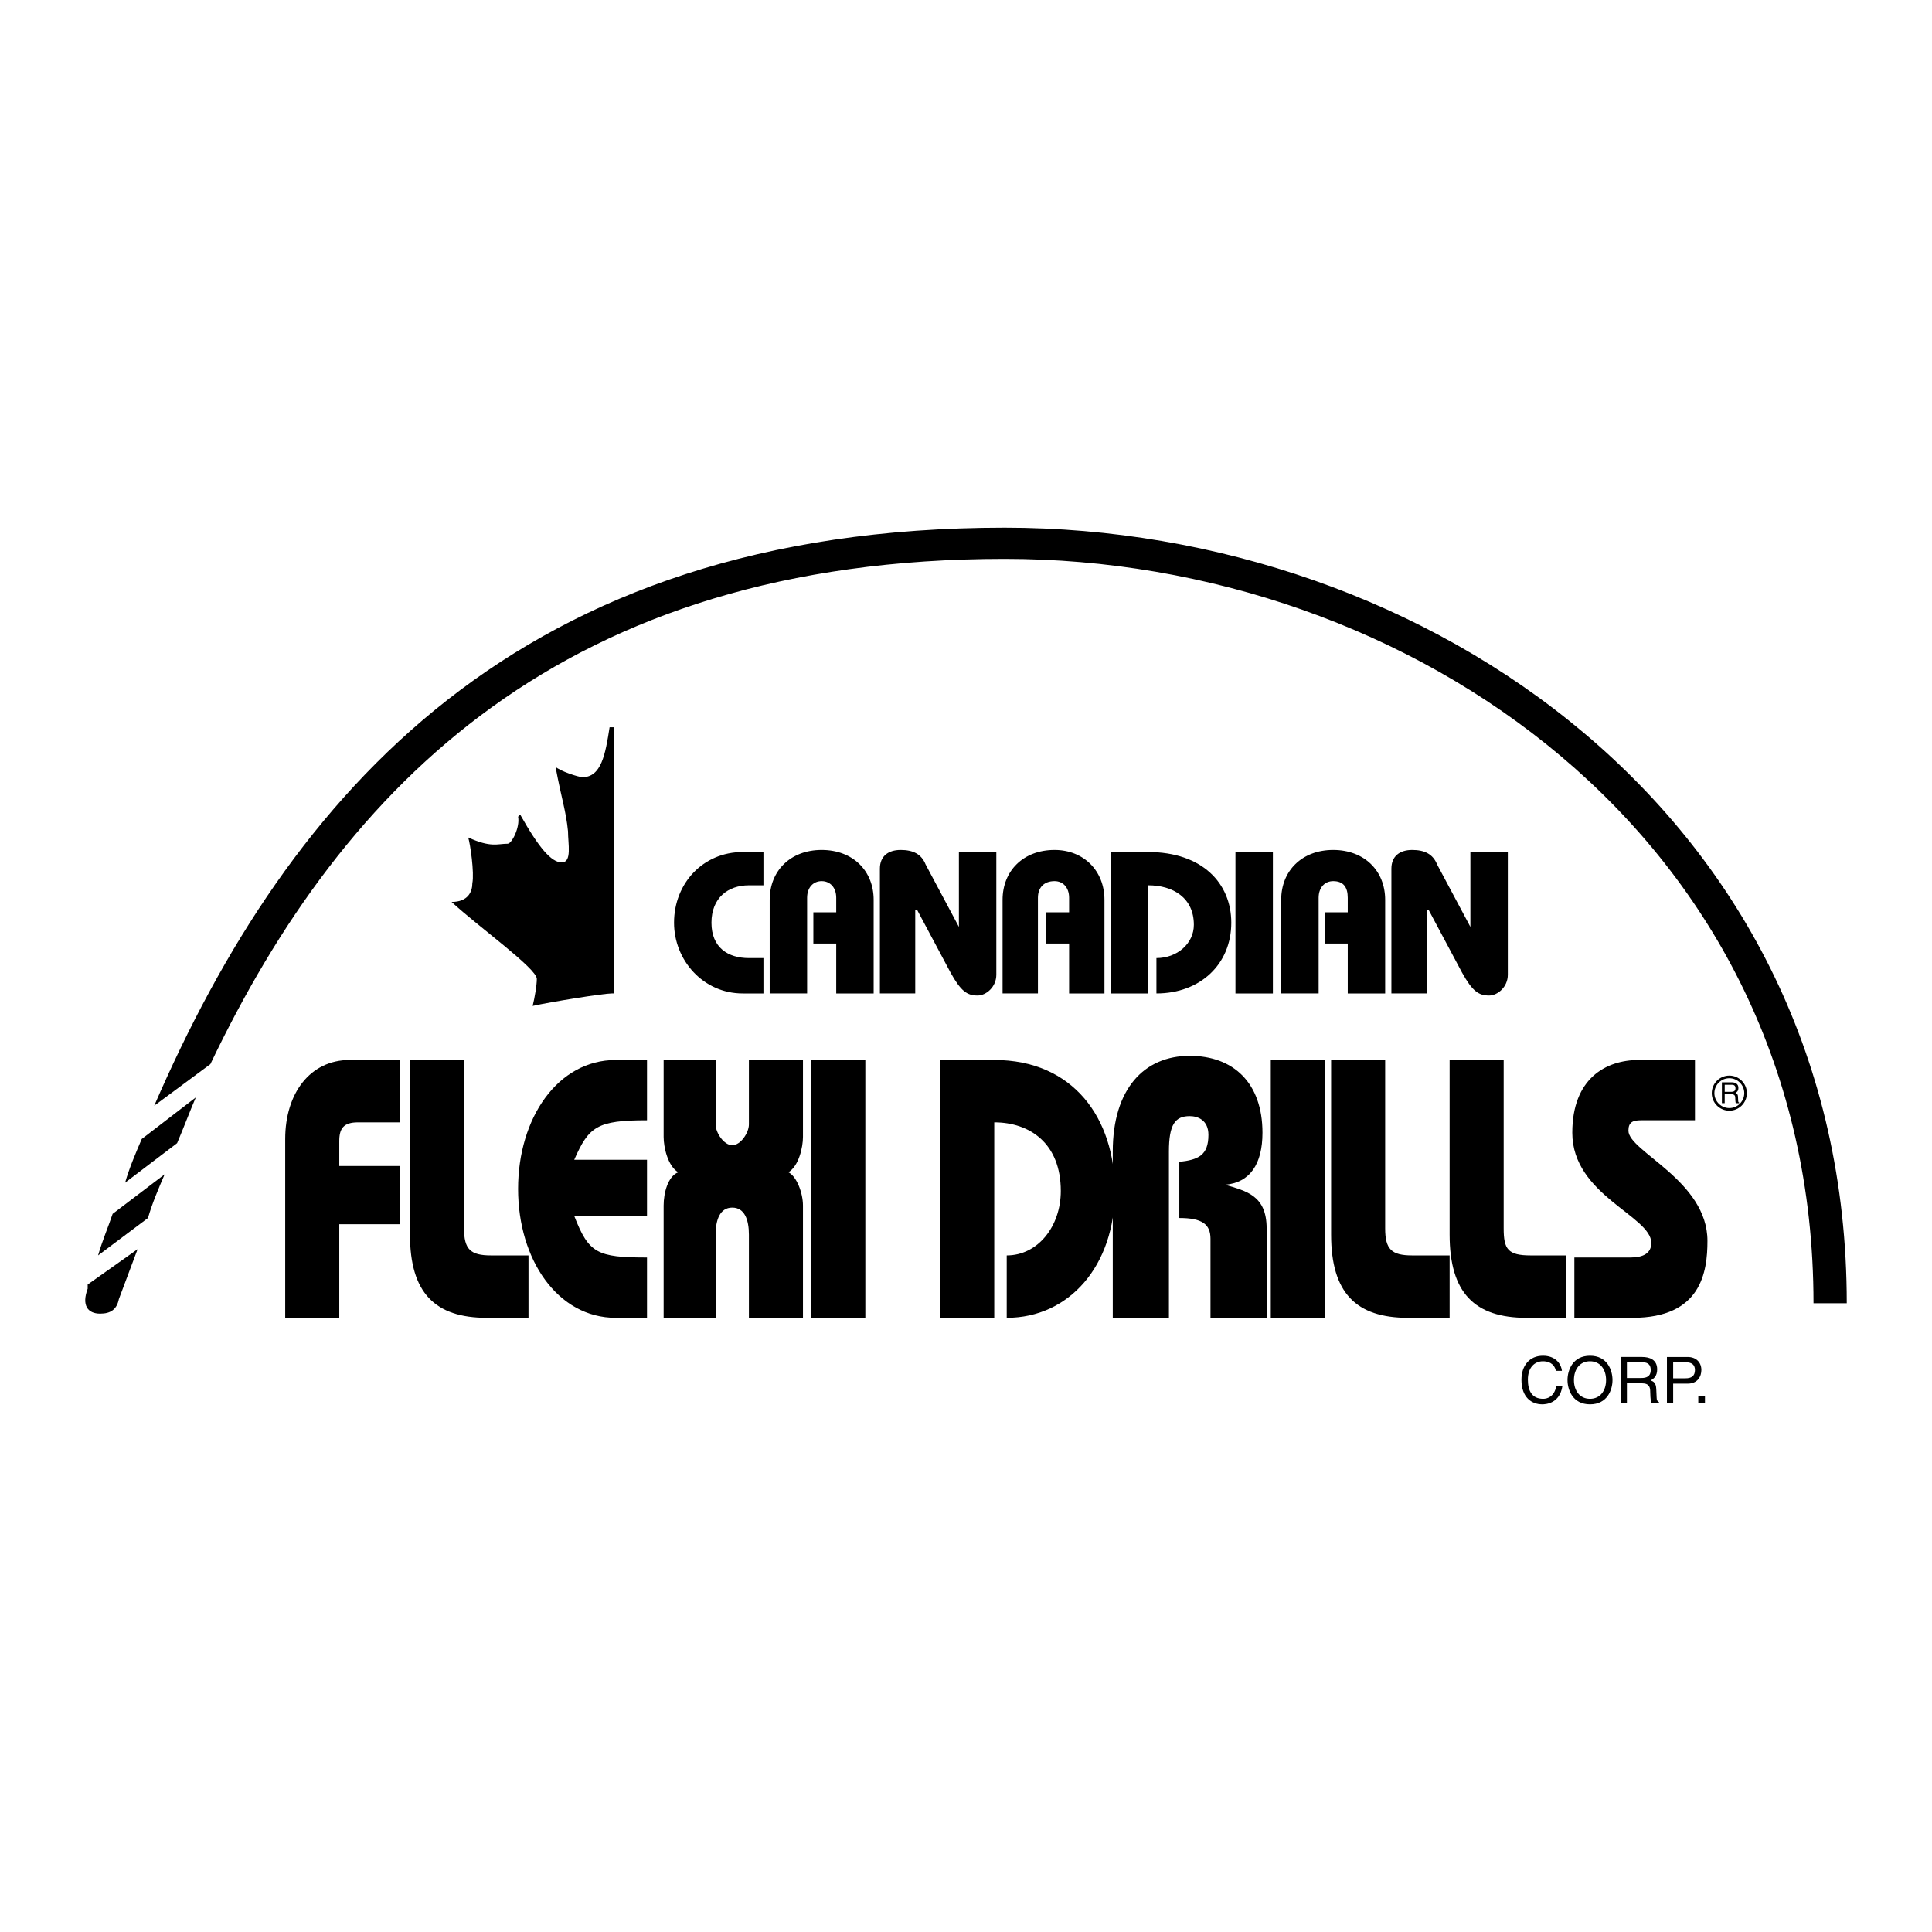
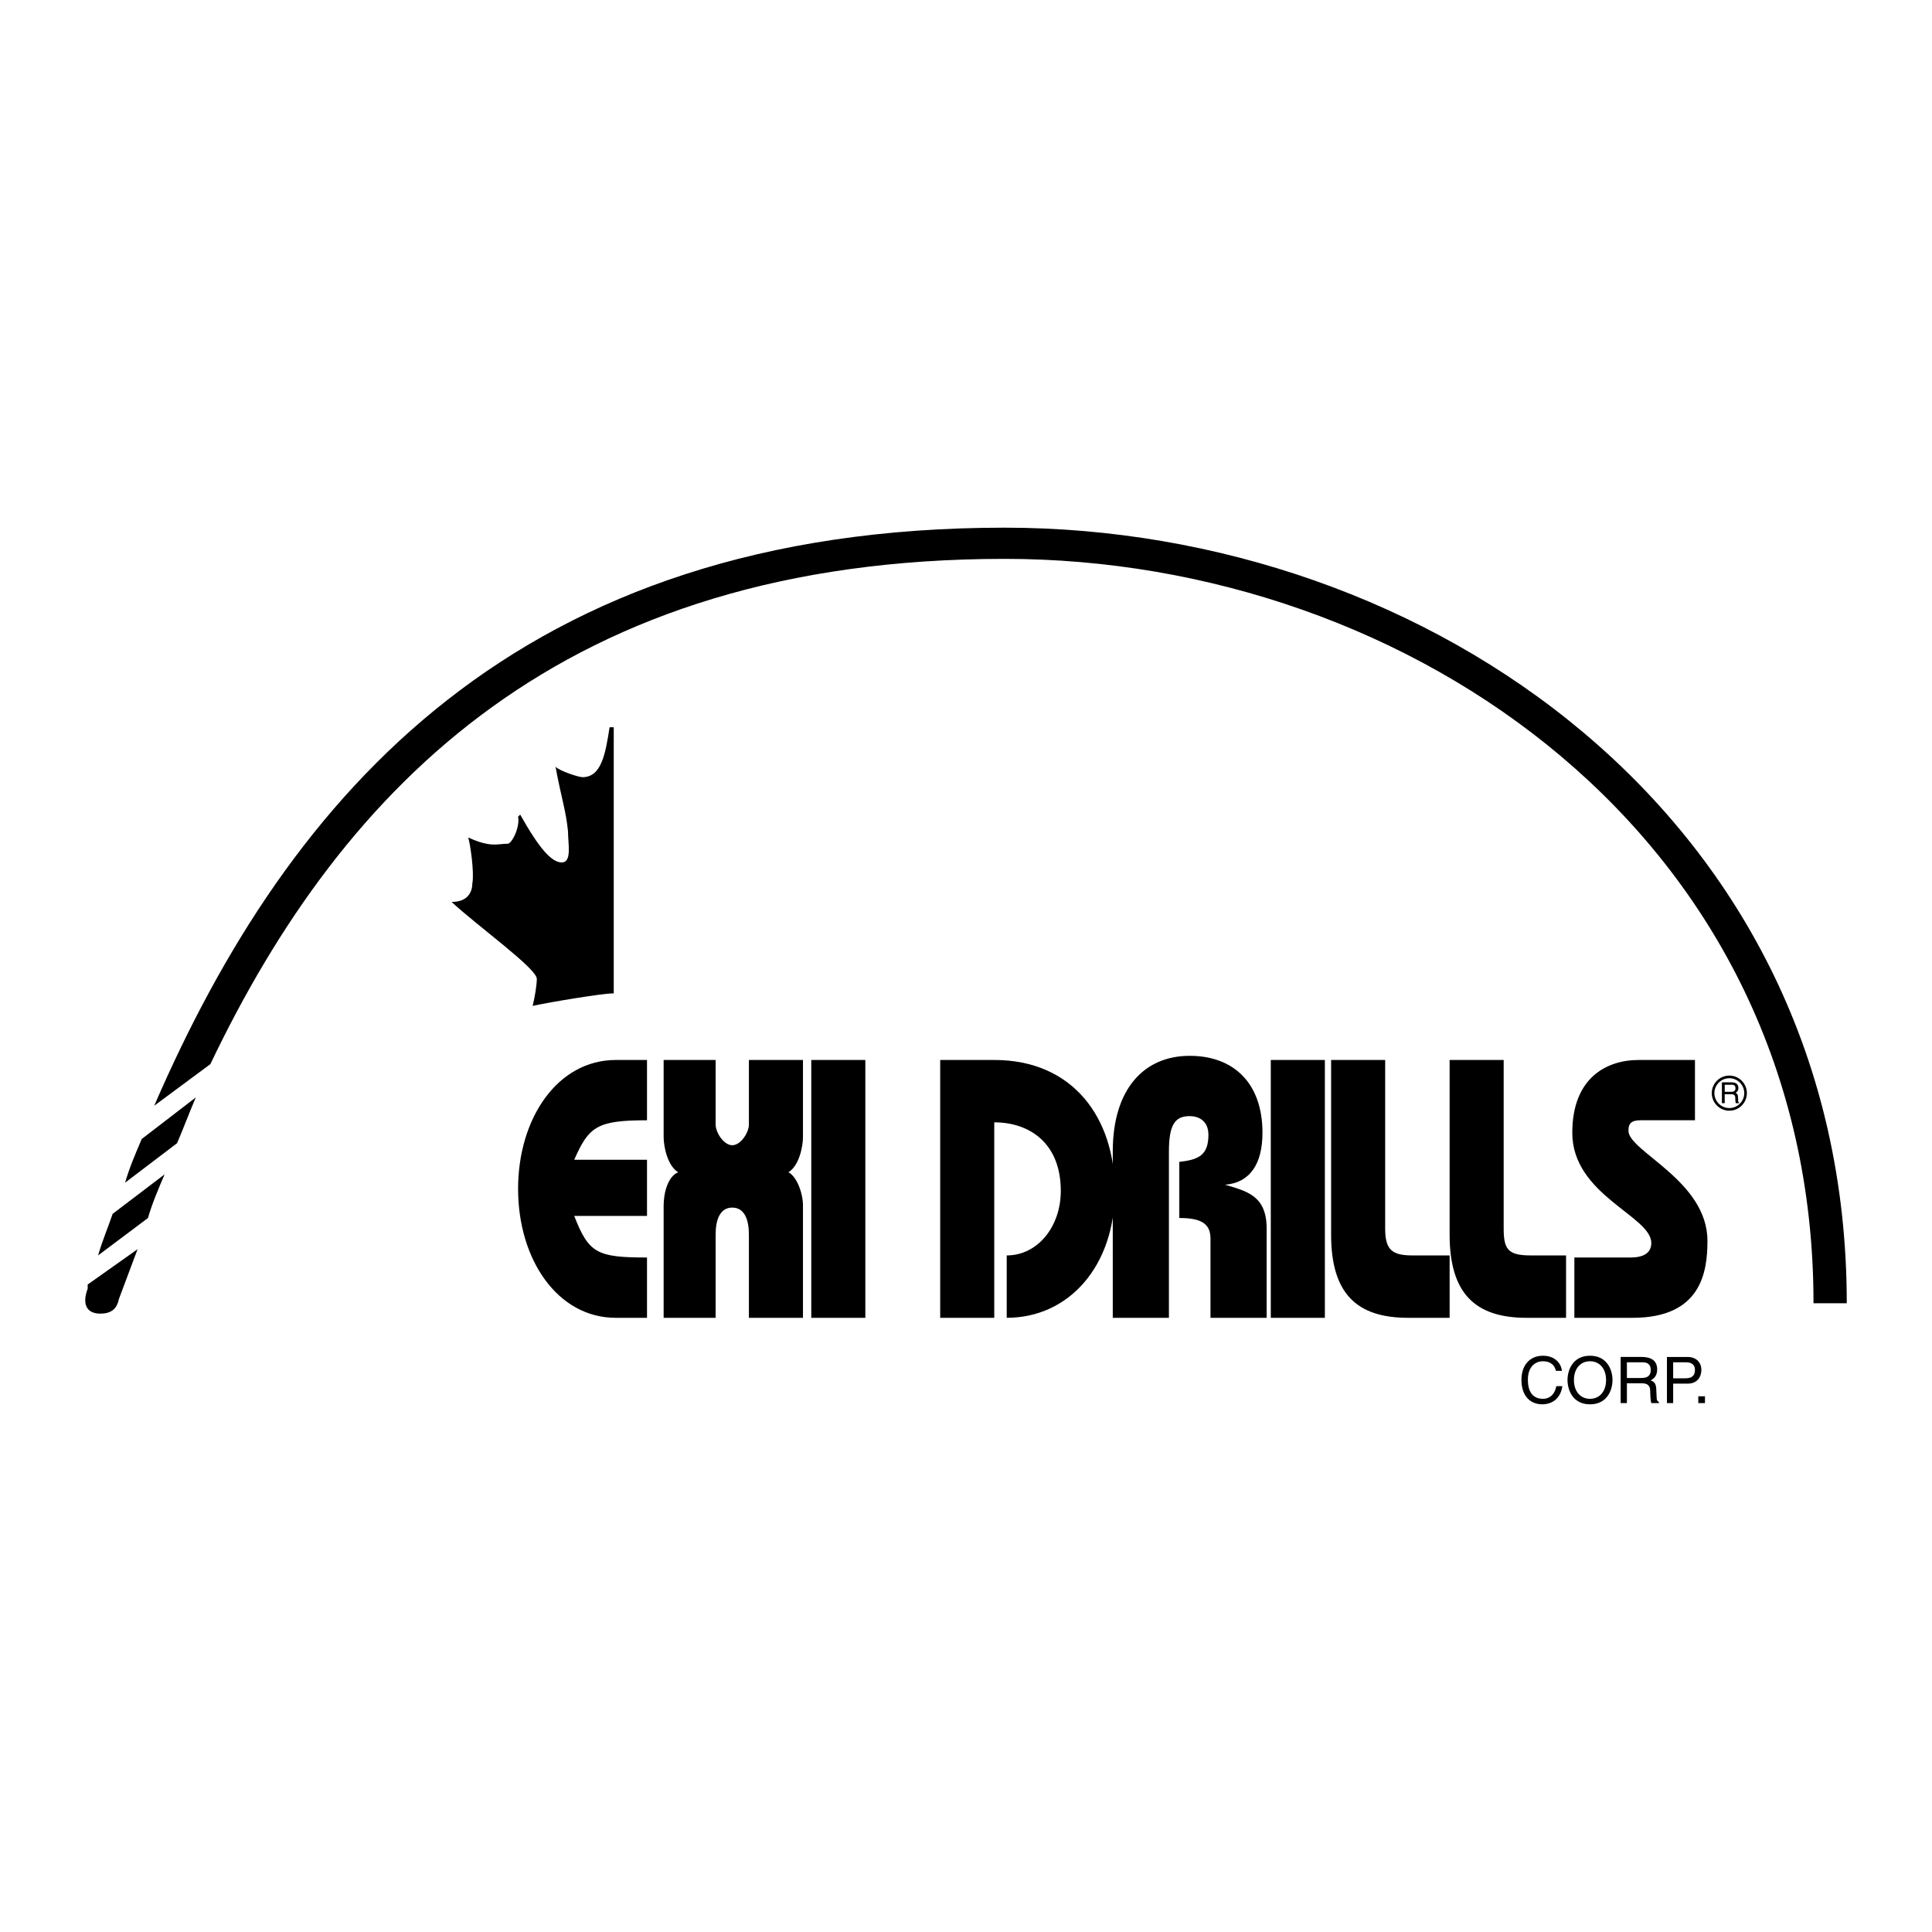
<svg xmlns="http://www.w3.org/2000/svg" width="2500" height="2500" viewBox="0 0 192.756 192.756">
  <g fill-rule="evenodd" clip-rule="evenodd">
-     <path fill="#fff" d="M0 0h192.756v192.756H0V0z" />
-     <path d="M76.169 88.328h-1.452c-2.075 0-3.734 1.245-3.734 3.734s1.66 3.526 3.734 3.526h1.452v3.527h-2.074c-3.941 0-6.846-3.319-6.846-7.053 0-3.941 2.904-7.054 6.846-7.054h2.074v3.32zM76.792 99.115V89.78c0-2.904 2.075-4.979 5.186-4.979 3.112 0 5.187 2.075 5.187 4.979v9.335h-3.734v-4.979h-2.282v-3.112h2.282v-1.452c0-1.038-.623-1.66-1.453-1.66-.83 0-1.452.622-1.452 1.66v9.542h-3.734v.001zM87.787 99.115V86.668c0-1.245.83-1.867 2.074-1.867s2.075.415 2.49 1.452l3.319 6.224v-7.469h3.734v12.24c0 1.244-1.037 2.074-1.867 2.074-1.037 0-1.66-.414-2.697-2.281l-3.319-6.224h-.207v8.298h-3.527zM100.027 99.115V89.78c0-2.904 2.074-4.979 5.186-4.979 2.904 0 4.979 2.075 4.979 4.979v9.335h-3.527v-4.979h-2.281v-3.112h2.281v-1.452c0-1.038-.621-1.66-1.451-1.66-1.037 0-1.66.622-1.66 1.66v9.542h-3.527v.001zM115.377 95.588c2.076 0 3.734-1.452 3.734-3.319 0-2.697-2.074-3.942-4.562-3.942v10.788h-3.734V85.008h3.734c5.393 0 8.297 3.112 8.297 7.054 0 4.149-3.111 7.053-7.469 7.053v-3.527zM123.262 85.008h3.734v14.107h-3.734V85.008zM127.824 99.115V89.78c0-2.904 2.076-4.979 5.188-4.979s5.186 2.075 5.186 4.979v9.335h-3.734v-4.979h-2.281v-3.112h2.281v-1.452c0-1.038-.414-1.66-1.451-1.66-.83 0-1.453.622-1.453 1.66v9.542h-3.736v.001zM138.82 99.115V86.668c0-1.245.83-1.867 2.074-1.867s2.074.415 2.49 1.452l3.318 6.224v-7.469h3.734v12.24c0 1.244-1.037 2.074-1.867 2.074-1.037 0-1.66-.414-2.697-2.281l-3.318-6.224h-.207v8.298h-3.527zM33.849 131.479h-5.394v-17.842c0-4.564 2.489-7.883 6.431-7.883h4.979v6.223h-4.149c-1.452 0-1.867.623-1.867 1.867v2.49h6.016v5.809h-6.016v9.336zM52.728 131.479h-4.149c-5.187 0-7.676-2.49-7.676-8.299v-17.426h5.394v16.803c0 2.076.623 2.697 2.697 2.697h3.734v6.225z" />
+     <path fill="#fff" d="M0 0h192.756v192.756H0z" />
    <path d="M64.552 111.77c-4.979 0-5.809.623-7.261 3.941h7.261v5.602h-7.261c1.452 3.734 2.282 4.148 7.261 4.148v6.018H61.44c-5.809 0-9.75-5.809-9.75-12.863 0-7.053 3.941-12.861 9.75-12.861h3.112v6.015zM80.941 105.754h5.394v25.725h-5.394v-25.725zM73.058 114.26c-.83 0-1.66-1.244-1.66-2.074v-6.432h-5.187v7.676c0 1.037.415 2.904 1.452 3.527-1.037.414-1.452 2.074-1.452 3.318v11.203h5.187v-8.299c0-1.451.415-2.697 1.66-2.697 1.245 0 1.66 1.246 1.66 2.697v8.299h5.394v-11.203c0-1.244-.623-2.904-1.452-3.318 1.037-.623 1.452-2.49 1.452-3.527v-7.676h-5.394v6.432c0 .83-.83 2.074-1.66 2.074zM100.441 125.254c3.111 0 5.395-2.904 5.395-6.43 0-4.771-3.113-6.848-6.639-6.848v19.502h-5.394v-25.725h5.394c7.883 0 12.031 5.809 12.031 13.07 0 7.467-4.564 12.654-10.787 12.654v-6.223z" />
    <path d="M111.021 131.479v-16.596c0-6.225 3.111-9.543 7.676-9.543 4.357 0 7.26 2.695 7.26 7.676 0 3.111-1.244 4.979-3.732 5.186 2.074.623 4.148 1.037 4.148 4.355v8.922h-5.602v-7.883c0-1.453-.83-2.076-3.111-2.076v-5.6c1.867-.209 2.904-.623 2.904-2.697 0-1.453-1.037-1.867-1.867-1.867-1.453 0-2.074.83-2.074 3.527v16.596h-5.602zM126.787 105.754h5.395v25.725h-5.395v-25.725zM144.629 131.479h-4.148c-5.188 0-7.676-2.49-7.676-8.299v-17.426h5.393v16.803c0 2.076.623 2.697 2.697 2.697h3.734v6.225zM156.246 131.479h-3.941c-5.186 0-7.676-2.49-7.676-8.299v-17.426h5.393v16.803c0 2.076.416 2.697 2.697 2.697h3.527v6.225zM169.107 111.77h-5.393c-.83 0-1.246.207-1.246 1.037 0 2.076 7.885 4.98 7.885 10.996 0 3.111-.623 7.676-7.469 7.676h-5.809v-6.018h5.602c1.244 0 2.074-.414 2.074-1.451 0-2.697-7.883-4.771-7.883-10.994 0-5.395 3.318-7.262 6.637-7.262h5.602v6.016zM61.026 99.115c-.83 0-6.017.83-7.883 1.244.208-.828.415-2.074.415-2.695 0-1.038-5.809-5.187-8.505-7.677 1.659 0 2.074-1.037 2.074-1.867.208-1.038-.208-3.941-.415-4.564 2.282 1.038 2.904.623 3.941.623.415 0 1.245-1.66 1.038-2.697l.208-.208c1.867 3.319 3.111 4.771 4.148 4.771 1.038 0 .623-1.867.623-3.112-.208-2.075-.623-3.112-1.245-6.431.415.415 2.282 1.037 2.697 1.037 1.867 0 2.282-2.282 2.697-4.979h.415v26.554h-.208v.001z" />
    <path d="M100.234 52.646c-48.544 0-71.364 26.554-84.848 57.672l5.602-4.15c13.276-27.798 35.267-50.41 79.247-50.41 40.453 0 80.699 27.798 80.699 74.268h3.318c0-48.544-41.904-77.38-84.018-77.38z" />
    <path d="M12.482 117.994l5.187-3.941c.622-1.453 1.244-3.113 1.867-4.564l-5.394 4.148c-.623 1.453-1.245 2.904-1.66 4.357zM9.785 125.254l4.979-3.734c.415-1.451 1.037-2.904 1.66-4.355l-5.186 3.941c-.416 1.244-1.038 2.697-1.453 4.148zM8.748 128.574c-.622 1.658 0 2.488 1.245 2.488 1.037 0 1.659-.414 1.867-1.451l1.867-4.979-4.979 3.525v.417zM155.834 136.77c-.09-.77-.705-1.508-1.893-1.508-1.34 0-2.146.98-2.146 2.398 0 1.77 1.025 2.449 2.07 2.449.346 0 1.756-.076 2.014-1.814h-.604c-.211 1.07-.91 1.264-1.314 1.264-1.141 0-1.525-.834-1.525-1.918 0-1.211.674-1.828 1.506-1.828.443 0 1.115.148 1.289.957h.603zM160.238 137.686c0 1.084-.604 1.873-1.604 1.873s-1.602-.789-1.602-1.873.602-1.873 1.602-1.873 1.604.789 1.604 1.873zm.641 0c0-.994-.525-2.424-2.244-2.424-1.717 0-2.244 1.43-2.244 2.424s.527 2.424 2.244 2.424c1.719-.001 2.244-1.43 2.244-2.424zM162.316 138.012h1.506c.744 0 .82.443.82.822 0 .172.02.871.109 1.152h.764v-.102c-.193-.109-.225-.205-.232-.461l-.037-.834c-.025-.641-.289-.758-.553-.865.297-.174.643-.424.643-1.104 0-.975-.758-1.236-1.514-1.236h-2.129v4.602h.623v-1.974zm0-2.096h1.551c.309 0 .826.059.826.77 0 .68-.48.795-.936.795h-1.441v-1.565zM166.932 135.916h1.264c.514 0 .91.186.91.77 0 .621-.379.826-.936.826h-1.238v-1.596zm0 2.129h1.449c1 0 1.365-.725 1.365-1.365 0-.744-.512-1.295-1.365-1.295h-2.07v4.602h.621v-1.942zM170.105 139.309h-.666v.677h.666v-.677zM172.076 109.172h.68c.336 0 .371.199.371.371 0 .078.01.393.051.521h.344v-.047c-.086-.049-.102-.094-.104-.209l-.018-.377c-.012-.289-.131-.342-.25-.391.133-.078.291-.191.291-.498 0-.441-.344-.559-.686-.559h-.961v2.08h.281v-.891h.001zm0-.947h.701c.139 0 .373.025.373.348 0 .307-.217.359-.422.359h-.652v-.707zM178.467 106.732h-.668v.68h.668v-.68z" />
    <path d="M172.535 107.574c.82 0 1.49.668 1.49 1.488s-.67 1.49-1.49 1.49-1.49-.67-1.49-1.49.67-1.488 1.49-1.488zm0-.263c.965 0 1.752.787 1.752 1.752s-.787 1.752-1.752 1.752-1.752-.787-1.752-1.752.787-1.752 1.752-1.752z" />
  </g>
</svg>